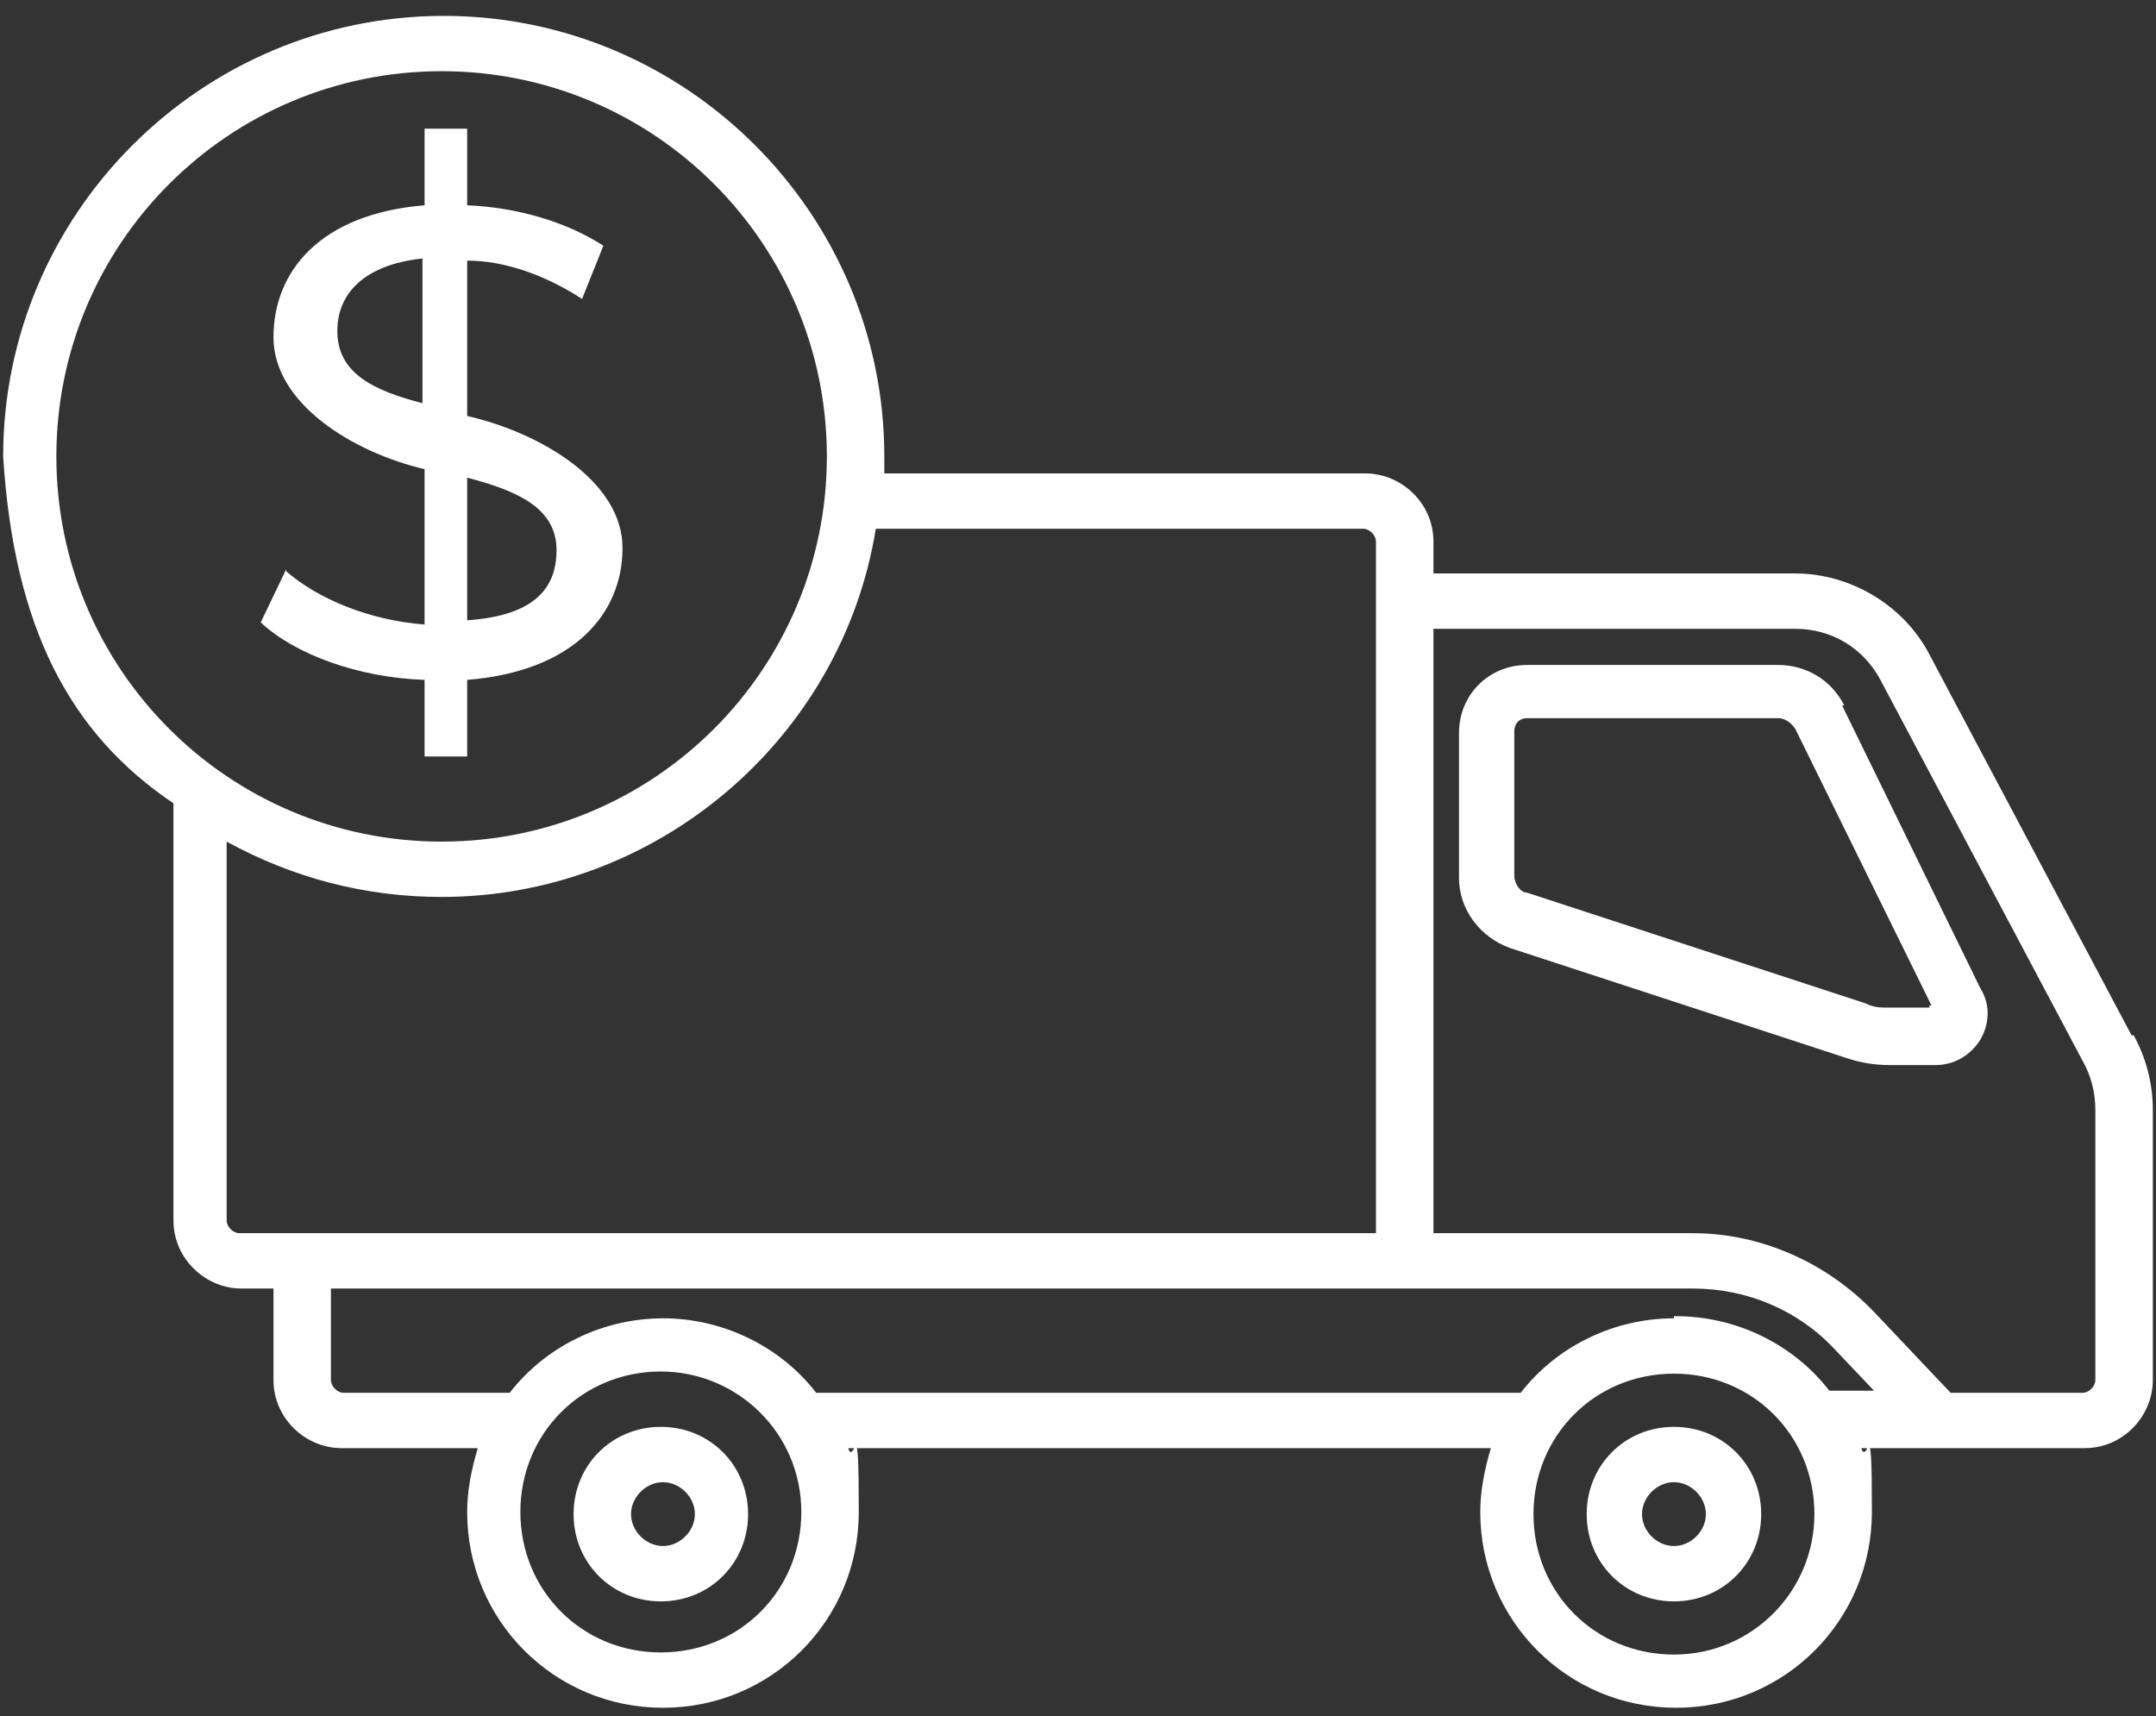
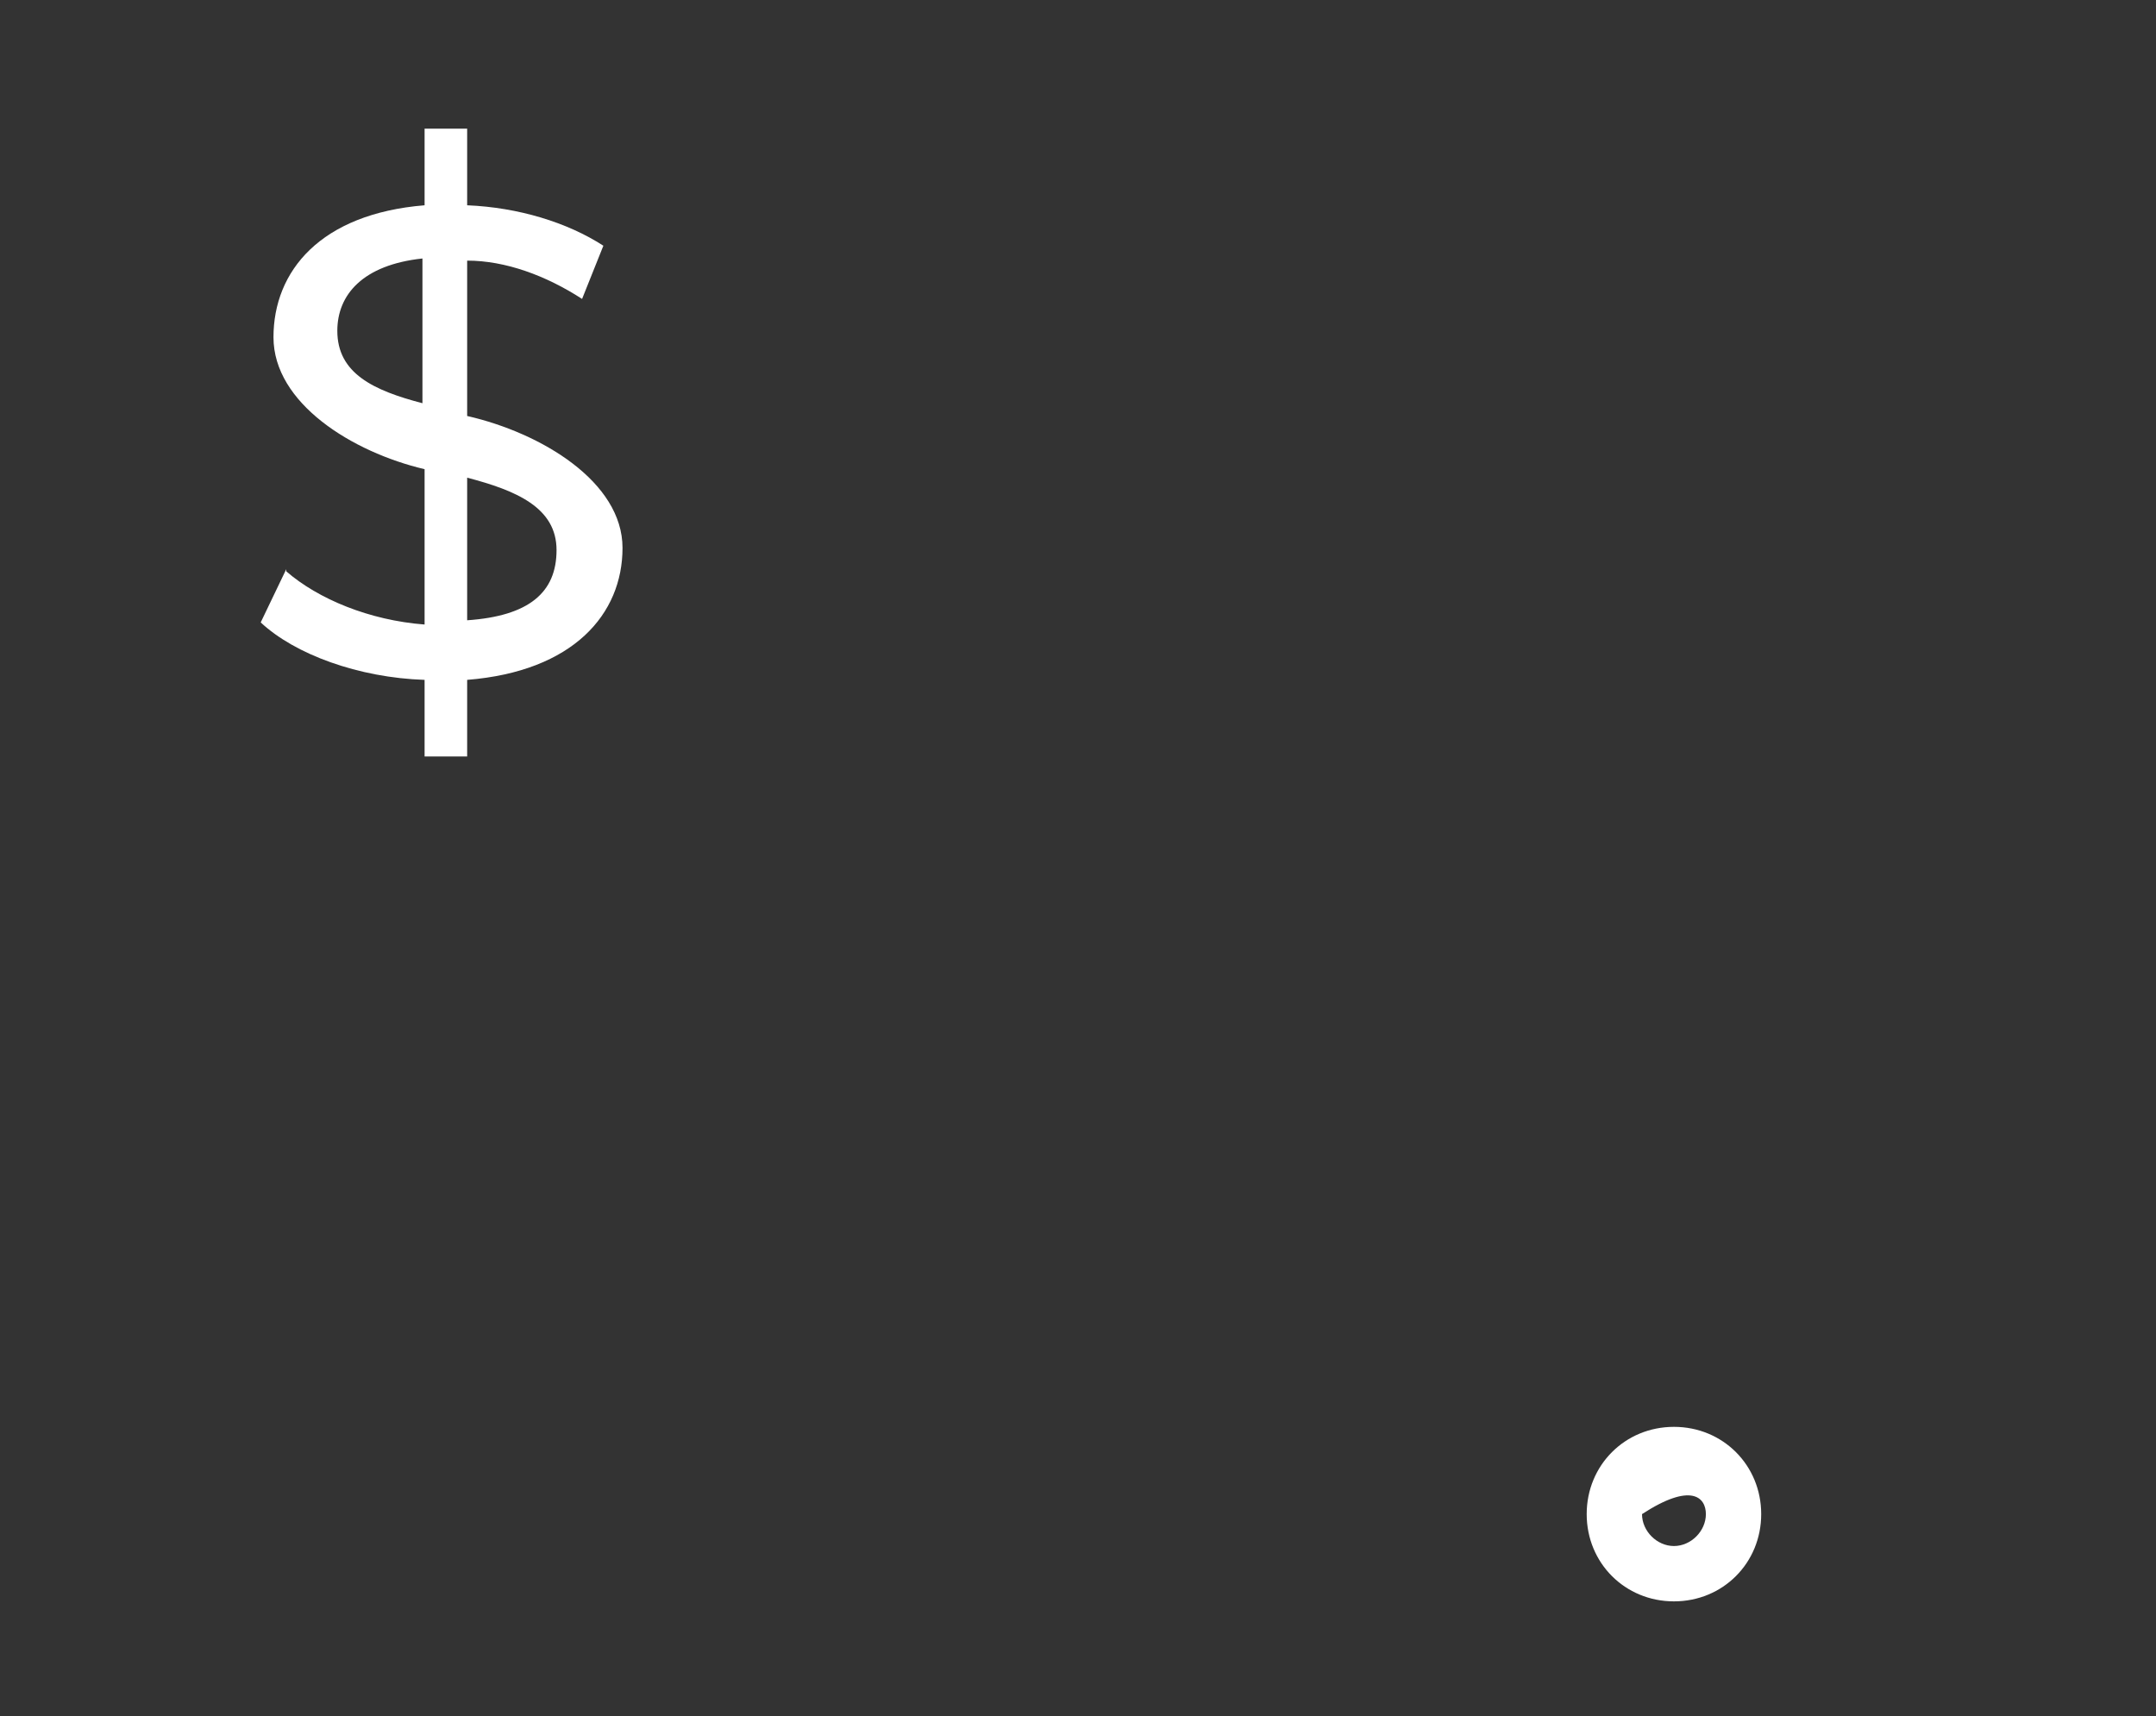
<svg xmlns="http://www.w3.org/2000/svg" width="103" height="82" viewBox="0 0 103 82" fill="none">
  <rect x="0" y="0" width="103" height="82" fill="#333333" stroke="none" />
-   <path d="M101.832 49.464L92.172 31.263C90.952 28.924 88.41 27.399 85.766 27.399H68.481V25.874C68.481 24.044 66.956 22.62 65.227 22.62H42.247V21.807C42.247 10.215 32.791 0.759 21.199 0.759C9.608 0.759 0.151 10.215 0.151 21.807C0.66 29.941 3.303 35.025 8.286 38.381V58.31C8.286 60.14 9.811 61.564 11.54 61.564H13.065V65.936C13.065 67.766 14.59 69.19 16.319 69.19H22.826C22.521 70.207 22.318 71.224 22.318 72.24C22.318 77.426 26.487 81.595 31.672 81.595C36.858 81.595 41.027 77.426 41.027 72.24C41.027 67.055 40.824 70.105 40.519 69.19H71.226C70.921 70.207 70.718 71.224 70.718 72.24C70.718 77.426 74.887 81.595 80.072 81.595C85.258 81.595 89.427 77.426 89.427 72.24C89.427 67.055 89.224 70.105 88.918 69.19H99.595C101.425 69.19 102.849 67.665 102.849 65.936V53.023C102.849 51.803 102.544 50.582 101.934 49.464H101.832ZM79.971 62.987C77.124 62.987 74.378 64.309 72.65 66.546H38.993C37.265 64.309 34.519 62.987 31.672 62.987C28.825 62.987 26.08 64.309 24.351 66.546H16.42C16.115 66.546 15.81 66.241 15.81 65.936V61.564H80.886C83.428 61.564 85.868 62.581 87.597 64.411L89.529 66.445H87.393C85.665 64.207 82.919 62.886 80.072 62.886H79.971V62.987ZM31.571 65.529C35.231 65.529 38.282 68.478 38.282 72.24C38.282 76.002 35.333 78.951 31.571 78.951C27.808 78.951 24.86 76.002 24.86 72.24C24.86 68.478 27.808 65.529 31.571 65.529ZM86.681 72.342C86.681 76.002 83.733 79.053 79.971 79.053C76.208 79.053 73.26 76.104 73.26 72.342C73.26 68.58 76.208 65.631 79.971 65.631C83.733 65.631 86.681 68.58 86.681 72.342ZM100.103 53.023V65.936C100.103 66.241 99.798 66.546 99.493 66.546H93.189L89.529 62.682C87.292 60.344 84.139 58.92 80.886 58.92H68.481V30.043H85.766C87.495 30.043 89.02 30.958 89.834 32.483L99.493 50.684C99.9 51.396 100.103 52.209 100.103 53.023ZM21.098 3.402C31.265 3.402 39.502 11.639 39.502 21.807C39.502 31.975 31.265 40.211 21.098 40.211C10.929 40.211 2.693 31.975 2.693 21.807C2.693 11.639 10.929 3.402 21.098 3.402ZM10.828 40.211C13.98 41.94 17.437 42.855 21.098 42.855C31.367 42.855 40.213 35.33 41.84 25.264H65.125C65.43 25.264 65.735 25.569 65.735 25.874V58.92H11.438C11.133 58.92 10.828 58.615 10.828 58.31V40.211Z" fill="white" />
-   <path d="M88.105 33.703C87.495 32.483 86.275 31.771 84.953 31.771H72.955C71.124 31.771 69.701 33.195 69.701 35.025V41.939C69.701 43.465 70.718 44.786 72.141 45.295L88.308 50.582C88.918 50.786 89.63 50.887 90.24 50.887H92.477C93.291 50.887 94.104 50.481 94.613 49.667C95.019 48.955 95.121 48.04 94.613 47.227L88.003 33.703H88.105ZM92.172 48.142H90.24C89.834 48.142 89.529 48.142 89.122 47.939L72.955 42.651C72.65 42.651 72.344 42.245 72.344 41.838V34.923C72.344 34.618 72.548 34.313 72.955 34.313H84.953C85.258 34.313 85.563 34.517 85.766 34.822L92.274 48.04H92.172V48.142Z" fill="white" />
-   <path d="M75.802 72.342C75.802 74.681 77.632 76.511 79.971 76.511C82.309 76.511 84.139 74.681 84.139 72.342C84.139 70.003 82.309 68.173 79.971 68.173C77.632 68.173 75.802 70.003 75.802 72.342ZM78.445 72.342C78.445 71.529 79.157 70.817 79.971 70.817C80.784 70.817 81.496 71.529 81.496 72.342C81.496 73.155 80.784 73.867 79.971 73.867C79.157 73.867 78.445 73.155 78.445 72.342Z" fill="white" />
-   <path d="M31.571 76.511C33.909 76.511 35.739 74.681 35.739 72.342C35.739 70.003 33.909 68.173 31.571 68.173C29.232 68.173 27.402 70.003 27.402 72.342C27.402 74.681 29.232 76.511 31.571 76.511ZM30.147 72.342C30.147 71.529 30.859 70.817 31.672 70.817C32.486 70.817 33.197 71.529 33.197 72.342C33.197 73.155 32.486 73.867 31.672 73.867C30.859 73.867 30.147 73.155 30.147 72.342Z" fill="white" />
+   <path d="M75.802 72.342C75.802 74.681 77.632 76.511 79.971 76.511C82.309 76.511 84.139 74.681 84.139 72.342C84.139 70.003 82.309 68.173 79.971 68.173C77.632 68.173 75.802 70.003 75.802 72.342ZM78.445 72.342C80.784 70.817 81.496 71.529 81.496 72.342C81.496 73.155 80.784 73.867 79.971 73.867C79.157 73.867 78.445 73.155 78.445 72.342Z" fill="white" />
  <path d="M13.675 27.196L12.455 29.738C14.082 31.263 17.132 32.381 20.284 32.483V36.144H22.318V32.483C27.402 32.076 29.74 29.331 29.74 26.179C29.74 23.027 25.877 20.688 22.318 19.875V12.452C24.148 12.452 26.08 13.164 27.808 14.282L28.825 11.74C27.097 10.622 24.758 9.91 22.318 9.808V6.148H20.284V9.808C15.302 10.215 13.065 12.96 13.065 16.113C13.065 19.265 16.827 21.603 20.284 22.417V29.839C17.64 29.636 15.2 28.619 13.675 27.297V27.196ZM22.318 22.823C24.656 23.433 26.588 24.247 26.588 26.281C26.588 28.314 25.266 29.433 22.318 29.636V22.722V22.823ZM16.115 15.807C16.115 14.079 17.335 12.655 20.182 12.35V19.265C17.844 18.655 16.115 17.841 16.115 15.807Z" fill="white" />
</svg>